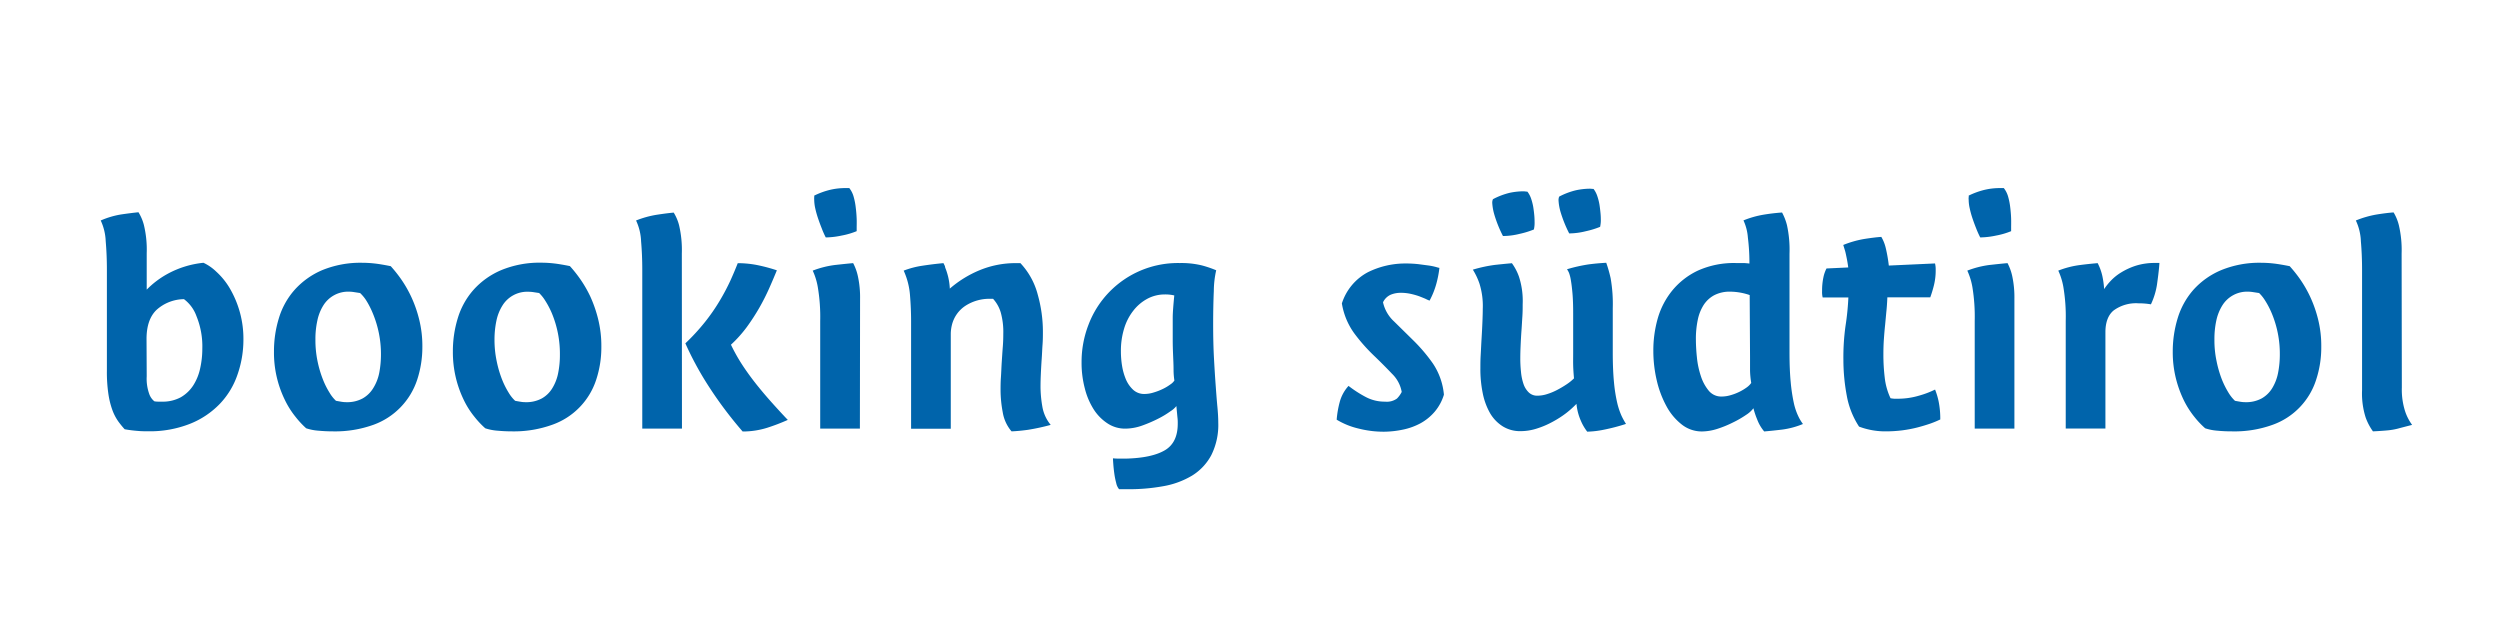
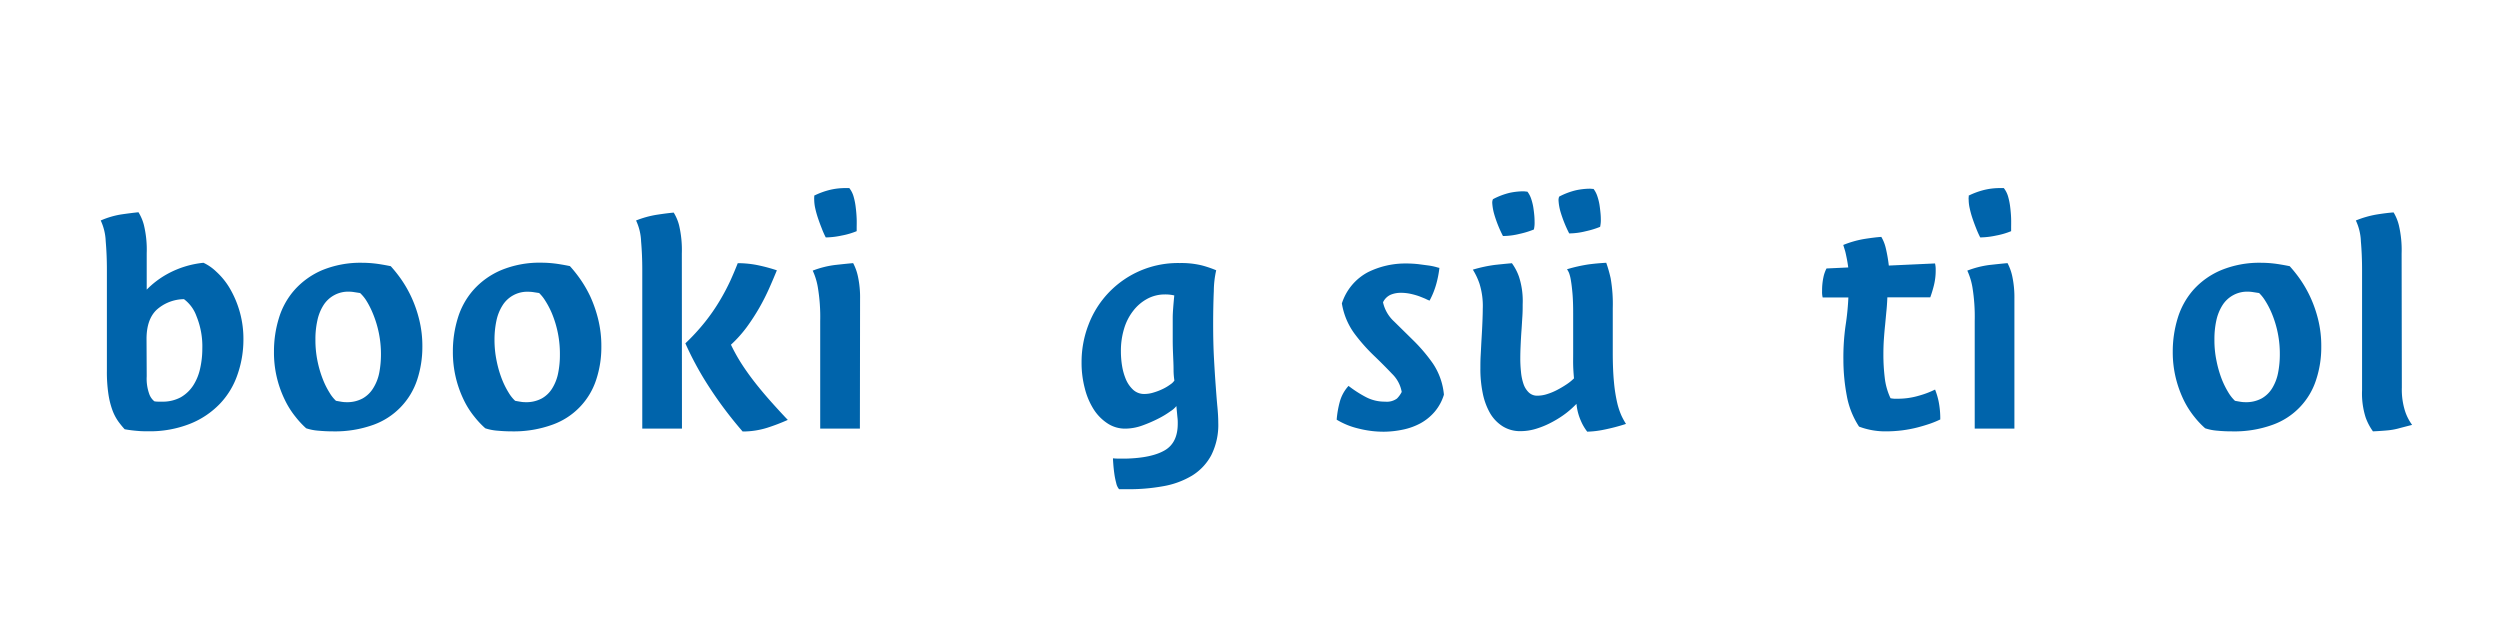
<svg xmlns="http://www.w3.org/2000/svg" width="200mm" height="50mm" viewBox="0 0 566.93 141.73">
  <defs>
    <style>.a{fill:#0064ab;}</style>
  </defs>
  <title>suedtirol</title>
  <path class="a" d="M33.27,65.68a20.25,20.25,0,0,1,4.81-3.62,21.45,21.45,0,0,1,8.06-2.47,10.73,10.73,0,0,1,2.89,2A16.28,16.28,0,0,1,52,65.2a22.61,22.61,0,0,1,3.2,11.89A24,24,0,0,1,53.84,85a17.93,17.93,0,0,1-4,6.59,19.22,19.22,0,0,1-6.74,4.51,24.78,24.78,0,0,1-9.56,1.7c-.66,0-1.44,0-2.27-.08a28,28,0,0,1-3-.38,20.48,20.48,0,0,1-1.45-1.78,11,11,0,0,1-1.31-2.5,18.51,18.51,0,0,1-.92-3.66,33.63,33.63,0,0,1-.35-5.3v-23q0-3.32-.27-6.43A12.12,12.12,0,0,0,22.84,50a19.24,19.24,0,0,1,4.74-1.39c1.47-.21,2.74-.37,3.82-.48a10.41,10.41,0,0,1,1.23,2.89,23.78,23.78,0,0,1,.64,6.43Zm0,19.65a10.25,10.25,0,0,0,.57,4A3.73,3.73,0,0,0,35,91a4.45,4.45,0,0,0,.81.08h.81a8.6,8.6,0,0,0,4.39-1,8.3,8.3,0,0,0,2.85-2.74,11.7,11.7,0,0,0,1.54-3.85,20.38,20.38,0,0,0,.48-4.4,18.15,18.15,0,0,0-1.34-7.43,8.27,8.27,0,0,0-2.82-3.82,9.46,9.46,0,0,0-6.2,2.41q-2.28,2.17-2.29,6.59Z" />
  <path class="a" d="M75.5,97.82c-1.19,0-2.31-.06-3.37-.16a11.25,11.25,0,0,1-2.7-.54A20.42,20.42,0,0,1,67,94.5a19.56,19.56,0,0,1-2.4-3.81,24.38,24.38,0,0,1-2.47-11,25.5,25.5,0,0,1,1.12-7.56,17.13,17.13,0,0,1,3.55-6.39A17.72,17.72,0,0,1,73,61.29a22.81,22.81,0,0,1,9.21-1.7c.92,0,1.83.06,2.74.16s2.18.31,3.66.61a30.46,30.46,0,0,1,2.31,2.89,27.07,27.07,0,0,1,2.31,4,28.16,28.16,0,0,1,1.81,5.13,24.88,24.88,0,0,1,.74,6.26,23.74,23.74,0,0,1-1.16,7.43A16.25,16.25,0,0,1,84.77,96.3,25.67,25.67,0,0,1,75.5,97.82Zm6.16-31.37-1.5-.23a7.17,7.17,0,0,0-1-.08,6.61,6.61,0,0,0-5.86,3.16,10.44,10.44,0,0,0-1.34,3.43,19.14,19.14,0,0,0-.43,4.2A23.44,23.44,0,0,0,72,81.87,25,25,0,0,0,73.21,86a18.08,18.08,0,0,0,1.54,3.08,8.14,8.14,0,0,0,1.44,1.81l1.31.23a6.54,6.54,0,0,0,1.08.08,7.28,7.28,0,0,0,3.66-.85A6.62,6.62,0,0,0,84.65,88,10.29,10.29,0,0,0,86,84.56a22.29,22.29,0,0,0,.39-4.16A24,24,0,0,0,84.52,71,19.08,19.08,0,0,0,83,68.05,8.73,8.73,0,0,0,81.66,66.45Z" />
  <path class="a" d="M116.11,97.82c-1.18,0-2.31-.06-3.37-.16a11.35,11.35,0,0,1-2.7-.54,20.35,20.35,0,0,1-2.46-2.62,19.14,19.14,0,0,1-2.41-3.81,24.74,24.74,0,0,1-2.47-11,25.5,25.5,0,0,1,1.12-7.56,17.13,17.13,0,0,1,3.55-6.39,17.63,17.63,0,0,1,6.26-4.47,22.74,22.74,0,0,1,9.21-1.7c.91,0,1.82.06,2.73.16s2.19.31,3.66.61a29,29,0,0,1,2.31,2.89,27.13,27.13,0,0,1,2.32,4,29.11,29.11,0,0,1,1.78,5.13,25.34,25.34,0,0,1,.73,6.26,23.44,23.44,0,0,1-1.15,7.43,16.1,16.1,0,0,1-9.84,10.22A25.67,25.67,0,0,1,116.11,97.82Zm6.17-31.37-1.51-.23a8.77,8.77,0,0,0-1-.06,6.59,6.59,0,0,0-5.85,3.16,10.46,10.46,0,0,0-1.35,3.43,20.43,20.43,0,0,0-.43,4.2,23.29,23.29,0,0,0,.49,4.93A24.81,24.81,0,0,0,113.83,86a18.84,18.84,0,0,0,1.54,3.08,8.18,8.18,0,0,0,1.45,1.81c.56.11,1,.18,1.31.23a6.35,6.35,0,0,0,1.07.08,7.32,7.32,0,0,0,3.67-.85,6.52,6.52,0,0,0,2.4-2.35,10.38,10.38,0,0,0,1.31-3.43,20.72,20.72,0,0,0,.39-4.16A23.89,23.89,0,0,0,125.13,71a19.46,19.46,0,0,0-1.53-2.89,8.71,8.71,0,0,0-1.32-1.64Z" />
  <path class="a" d="M154.65,97.2h-9V61.13q0-3.32-.27-6.43A12.12,12.12,0,0,0,144.24,50,22.08,22.08,0,0,1,149,48.69q2.23-.34,3.78-.48A10.41,10.41,0,0,1,154,51.1a24.66,24.66,0,0,1,.62,6.43Zm.77-19.34A47.42,47.42,0,0,0,159.89,73a43.72,43.72,0,0,0,3.31-4.78,49.28,49.28,0,0,0,2.41-4.54c.66-1.45,1.23-2.82,1.69-4a22.79,22.79,0,0,1,4.94.54,38.76,38.76,0,0,1,3.93,1.08q-.78,1.92-1.74,4.08a49.25,49.25,0,0,1-2.23,4.4,48.44,48.44,0,0,1-2.85,4.39,28.49,28.49,0,0,1-3.59,4,40.27,40.27,0,0,0,2.85,5c1.08,1.61,2.21,3.12,3.37,4.55s2.31,2.76,3.43,4,2.21,2.43,3.24,3.5A45,45,0,0,1,174,97a18.58,18.58,0,0,1-5.59.85,90.25,90.25,0,0,1-8.36-11.29A71.83,71.83,0,0,1,155.42,77.86Z" />
  <path class="a" d="M195,97.2h-9V72.77a40.64,40.64,0,0,0-.54-7.63,14.7,14.7,0,0,0-1.16-3.77,21.52,21.52,0,0,1,5.05-1.28c1.57-.17,2.94-.32,4.12-.42a11.52,11.52,0,0,1,1.08,3,22.22,22.22,0,0,1,.49,5.08Zm-2.41-54.56a5.52,5.52,0,0,1,1,2,15.23,15.23,0,0,1,.48,2.51c.11.87.17,1.71.2,2.5s0,1.45,0,2v.77a17,17,0,0,1-3.43,1,17.87,17.87,0,0,1-3.58.42,18.69,18.69,0,0,1-.92-2.08c-.31-.77-.59-1.54-.85-2.31a21.68,21.68,0,0,1-.62-2.23,9.69,9.69,0,0,1-.23-1.93,3.27,3.27,0,0,1,0-.54,1.72,1.72,0,0,0,0-.39,17.43,17.43,0,0,1,3.27-1.23,15,15,0,0,1,3.89-.48Z" />
-   <path class="a" d="M214.52,61.13a15.08,15.08,0,0,1,.48,1.58,14.14,14.14,0,0,1,.39,2.74,24.71,24.71,0,0,1,6.82-4.2,21.28,21.28,0,0,1,8.19-1.58h1a16.49,16.49,0,0,1,3.94,7.17,31,31,0,0,1,1.16,8.4c0,.87,0,1.83-.08,2.89s-.11,2.13-.19,3.23-.14,2.2-.19,3.28-.08,2.08-.08,3a27.11,27.11,0,0,0,.42,4.59,8.75,8.75,0,0,0,1.89,4.12,48.08,48.08,0,0,1-5.17,1.12c-1.29.18-2.52.3-3.71.35a8.83,8.83,0,0,1-2-4.34,27.67,27.67,0,0,1-.49-4.89c0-.87,0-1.89.08-3s.11-2.32.19-3.5.15-2.34.24-3.47.11-2.13.11-3a16.33,16.33,0,0,0-.58-4.77,7.91,7.91,0,0,0-1.74-3.09h-.61A10,10,0,0,0,219,69.3a7.25,7.25,0,0,0-3.12,4.34,8.78,8.78,0,0,0-.27,2c0,.8,0,1.45,0,2V97.22h-9V72.77c0-1.85-.08-3.76-.24-5.74a16.52,16.52,0,0,0-1.44-5.66,19.84,19.84,0,0,1,4.28-1.12c1.51-.23,3.09-.43,4.74-.58l.34.69C214.3,60.62,214.42,60.86,214.52,61.13Z" />
  <path class="a" d="M267.08,96a9.7,9.7,0,0,0-.08-1.45l-.23-2.47a5.18,5.18,0,0,1-1.31,1.16,20.59,20.59,0,0,1-2.81,1.7A31.21,31.21,0,0,1,259,96.51a11.61,11.61,0,0,1-3.82.69,7.17,7.17,0,0,1-4-1.17,10.6,10.6,0,0,1-3.16-3.2A16.15,16.15,0,0,1,246,88.05a22.61,22.61,0,0,1-.73-5.9,23.35,23.35,0,0,1,1.54-8.43,21.66,21.66,0,0,1,20.71-14.07,19.55,19.55,0,0,1,5.05.54,24.58,24.58,0,0,1,3.23,1.1,21.86,21.86,0,0,0-.54,4.7q-.15,3.47-.15,7.47,0,4.4.19,7.87t.39,6.16c.13,1.8.25,3.37.38,4.74s.2,2.58.2,3.66a15.31,15.31,0,0,1-1.58,7.32,12.15,12.15,0,0,1-4.34,4.63,19,19,0,0,1-6.47,2.4,43.17,43.17,0,0,1-7.94.7h-2.16a3.13,3.13,0,0,1-.65-1.39,16.94,16.94,0,0,1-.43-2.12c-.1-.74-.18-1.44-.23-2.12s-.08-1.13-.08-1.38a12.94,12.94,0,0,0,1.39.07h1.54q5.87-.15,8.83-1.89T267.08,96Zm-.77-29a8.72,8.72,0,0,0-2.16-.23,8.34,8.34,0,0,0-4,1A10,10,0,0,0,257,70.46a12.18,12.18,0,0,0-2.08,4.05,17.25,17.25,0,0,0-.73,5.2,20.59,20.59,0,0,0,.26,3.23,13.5,13.5,0,0,0,.89,3.13A6.92,6.92,0,0,0,257,88.42a3.66,3.66,0,0,0,2.54.92,6.93,6.93,0,0,0,2.12-.35,13.17,13.17,0,0,0,2.08-.81,10.53,10.53,0,0,0,1.66-1,3.12,3.12,0,0,0,.92-.89,16.07,16.07,0,0,1-.19-2.4c0-1.11-.06-2.26-.11-3.47s-.08-2.31-.08-3.32v-2c0-.82,0-1.83,0-3s.14-2.87.35-5.08Z" />
  <path class="a" d="M317.87,88.88a7.54,7.54,0,0,0-2.2-4.12q-1.89-2-4.2-4.21a39.74,39.74,0,0,1-4.39-5,15.82,15.82,0,0,1-2.78-6.75,12.22,12.22,0,0,1,5.86-7.05,19.07,19.07,0,0,1,8.71-2,25.57,25.57,0,0,1,2.77.15l2.35.31a13.85,13.85,0,0,1,1.7.35,6,6,0,0,0,.73.19,23.94,23.94,0,0,1-.69,3.57,18.32,18.32,0,0,1-1.54,3.85,7.06,7.06,0,0,1-.89-.39c-.44-.2-1-.41-1.5-.61a16.26,16.26,0,0,0-1.93-.54,10.42,10.42,0,0,0-2.23-.23,5.9,5.9,0,0,0-2.24.42,3.51,3.51,0,0,0-1.77,1.73,8.31,8.31,0,0,0,2.5,4.34l4.4,4.33a37.62,37.62,0,0,1,4.4,5.19,15.14,15.14,0,0,1,2.51,7.09,10.76,10.76,0,0,1-2.08,3.85,11.54,11.54,0,0,1-3.2,2.62,14.45,14.45,0,0,1-4,1.45,21.62,21.62,0,0,1-4.39.48,23.1,23.1,0,0,1-5.74-.73,17,17,0,0,1-4.91-2,22.29,22.29,0,0,1,.69-4,8.77,8.77,0,0,1,2-3.66A27,27,0,0,0,309.66,90a9.13,9.13,0,0,0,4.43,1.08,3.91,3.91,0,0,0,2.7-.7A5.87,5.87,0,0,0,317.87,88.88Z" />
  <path class="a" d="M359.94,97.89a11,11,0,0,1-1.44-2.46,12.31,12.31,0,0,1-1-3.85,21.33,21.33,0,0,1-2.35,2.11,23.08,23.08,0,0,1-3.13,2,19.39,19.39,0,0,1-3.54,1.5,12,12,0,0,1-3.62.58,7.43,7.43,0,0,1-4.13-1.12,8.74,8.74,0,0,1-2.85-3,15.06,15.06,0,0,1-1.65-4.55,27.13,27.13,0,0,1-.52-5.61c0-.82,0-1.83.07-3s.12-2.45.2-3.74.14-2.52.19-3.7.08-2.18.08-3a16.9,16.9,0,0,0-.74-5.71A15.06,15.06,0,0,0,334,61.15a32,32,0,0,1,5-1.08c1.39-.15,2.67-.28,3.86-.38a11.91,11.91,0,0,1,1.61,3.08A17.79,17.79,0,0,1,345.3,69c0,.83,0,1.75-.07,2.78s-.12,2.08-.2,3.16-.14,2.17-.19,3.27-.08,2.12-.08,3.05a28.75,28.75,0,0,0,.16,3.08,11.72,11.72,0,0,0,.57,2.74,4.77,4.77,0,0,0,1.2,1.92,2.73,2.73,0,0,0,2,.73,7.3,7.3,0,0,0,2.08-.34,13.3,13.3,0,0,0,2.28-.93,23.47,23.47,0,0,0,2.16-1.27,11,11,0,0,0,1.73-1.39c-.11-1.17-.17-2.16-.19-3s0-1.72,0-2.7V71c0-1.74-.05-3.21-.15-4.39s-.22-2.16-.35-2.93a8.82,8.82,0,0,0-.42-1.74,4.17,4.17,0,0,0-.48-.88,34.91,34.91,0,0,1,5-1.12c1.41-.18,2.71-.29,3.9-.35a30.34,30.34,0,0,1,1,3.51,33.89,33.89,0,0,1,.48,6.82v10q0,3.93.27,6.7a35.08,35.08,0,0,0,.73,4.7,16.25,16.25,0,0,0,1,3,16,16,0,0,0,1,1.81,44.05,44.05,0,0,1-5,1.31A21.14,21.14,0,0,1,359.94,97.89ZM346.38,43.47a5.46,5.46,0,0,1,.85,1.62,12.54,12.54,0,0,1,.48,1.92c.1.67.18,1.3.23,1.89S348,50,348,50.34a6.5,6.5,0,0,1-.16,1.7,19.74,19.74,0,0,1-3.27,1,15.72,15.72,0,0,1-3.74.48,27.61,27.61,0,0,1-2-5,11.9,11.9,0,0,1-.43-2.5,1.92,1.92,0,0,1,.16-.85,16.11,16.11,0,0,1,3.81-1.45,15.59,15.59,0,0,1,3.2-.34Zm15-.62a5.56,5.56,0,0,1,.85,1.64,12.17,12.17,0,0,1,.48,1.89c.1.64.17,1.25.23,1.85s.08,1.06.08,1.44a7,7,0,0,1-.16,1.77,19.74,19.74,0,0,1-3.27,1,15.73,15.73,0,0,1-3.74.49,28.82,28.82,0,0,1-2-5,11.67,11.67,0,0,1-.42-2.5,2.06,2.06,0,0,1,.15-.85,16.32,16.32,0,0,1,3.82-1.44,15.6,15.6,0,0,1,3.2-.35Z" />
-   <path class="a" d="M397.63,92.58a6.43,6.43,0,0,1-1.66,1.5,22.43,22.43,0,0,1-3,1.73,24.26,24.26,0,0,1-3.55,1.45,11.69,11.69,0,0,1-3.47.58,7.32,7.32,0,0,1-4.58-1.58,13.13,13.13,0,0,1-3.47-4.16,22.93,22.93,0,0,1-2.2-5.86,29.36,29.36,0,0,1-.77-6.67,26.55,26.55,0,0,1,1-7.36,17.78,17.78,0,0,1,3.32-6.36,16.72,16.72,0,0,1,5.81-4.5,19.88,19.88,0,0,1,8.63-1.7c.57,0,1.09,0,1.58,0s1,.06,1.45.11a46.33,46.33,0,0,0-.35-5.89,11.17,11.17,0,0,0-1-3.89A21.43,21.43,0,0,1,400,48.67c1.41-.23,2.78-.39,4.12-.48a12.37,12.37,0,0,1,1.12,2.89,26.11,26.11,0,0,1,.57,6.43V79.94q0,3.93.27,6.7a39.17,39.17,0,0,0,.7,4.7,13.68,13.68,0,0,0,1,3,9.73,9.73,0,0,0,1.08,1.81,18.57,18.57,0,0,1-4.74,1.27q-2.28.27-4.05.42a9.26,9.26,0,0,1-1.61-2.77A17.75,17.75,0,0,1,397.63,92.58Zm-.85-25.67a13.93,13.93,0,0,0-4.39-.77,7.6,7.6,0,0,0-3.66.81,6.56,6.56,0,0,0-2.41,2.24A10,10,0,0,0,385,72.56a21,21,0,0,0-.42,4.33,40.67,40.67,0,0,0,.23,4.13,19.28,19.28,0,0,0,.89,4.24,10,10,0,0,0,1.77,3.31,3.65,3.65,0,0,0,3,1.35,7.19,7.19,0,0,0,2-.31,11.71,11.71,0,0,0,3.66-1.77,4.49,4.49,0,0,0,1-1,19.63,19.63,0,0,1-.27-2.86c0-1,0-2,0-3Z" />
  <path class="a" d="M440,95.12a23,23,0,0,1-2.24.93c-.88.3-1.85.6-2.93.88a29.08,29.08,0,0,1-3.47.66,30.34,30.34,0,0,1-3.69.23,16.86,16.86,0,0,1-6.09-1.08,18.8,18.8,0,0,1-2.78-7,44.11,44.11,0,0,1-.77-8.19,51.27,51.27,0,0,1,.48-7.63,58.82,58.82,0,0,0,.65-6.47h-5.83A5.08,5.08,0,0,1,413.2,66a14.23,14.23,0,0,1,.3-3.12,7.7,7.7,0,0,1,.7-2l4.93-.23c-.1-.77-.22-1.48-.35-2.12s-.24-1.17-.35-1.58L418,55.55a22.73,22.73,0,0,1,4.7-1.35c1.45-.23,2.75-.4,3.93-.48a9,9,0,0,1,1,2.5,33.31,33.31,0,0,1,.7,4l10.48-.48a5.83,5.83,0,0,1,.15,1.44,13.92,13.92,0,0,1-.43,3.63,27.23,27.23,0,0,1-.8,2.62H428c-.05,1.17-.12,2.27-.23,3.27l-.28,3q-.16,1.5-.27,3.12c-.08,1.08-.12,2.29-.12,3.62a43.73,43.73,0,0,0,.31,5.24,14.69,14.69,0,0,0,1.31,4.63,7.9,7.9,0,0,0,.85.11c.3,0,.59,0,.85,0a16.81,16.81,0,0,0,4.73-.69,20.83,20.83,0,0,0,3.67-1.39,16.3,16.3,0,0,1,.8,2.66A19.67,19.67,0,0,1,440,95.12Z" />
  <path class="a" d="M456.81,97.2h-9V72.77a41.48,41.48,0,0,0-.52-7.63,15.11,15.11,0,0,0-1.16-3.77,21.57,21.57,0,0,1,5-1.28c1.57-.17,2.94-.32,4.12-.42a11.52,11.52,0,0,1,1.08,3,22.79,22.79,0,0,1,.48,5.08ZM454.4,42.64a5.54,5.54,0,0,1,1,2,15.23,15.23,0,0,1,.48,2.51c.1.87.17,1.71.19,2.5s0,1.45,0,2v.77a17,17,0,0,1-3.43,1,18,18,0,0,1-3.58.42,20.68,20.68,0,0,1-.93-2.08c-.31-.77-.59-1.54-.85-2.31a21.63,21.63,0,0,1-.61-2.23,9,9,0,0,1-.23-1.93,2,2,0,0,1,0-.54,1.29,1.29,0,0,0,0-.39,17.52,17.52,0,0,1,3.28-1.23,15,15,0,0,1,3.89-.48Z" />
-   <path class="a" d="M475.69,59.67a11.86,11.86,0,0,1,1.08,3,20.26,20.26,0,0,1,.39,2.89,13.59,13.59,0,0,1,1.5-1.88,11.23,11.23,0,0,1,2.41-1.93,15.27,15.27,0,0,1,3.29-1.5,14.2,14.2,0,0,1,4.34-.62h1l-.08,1q-.15,1.62-.48,3.93a16.17,16.17,0,0,1-1.37,4.45,17,17,0,0,0-2.85-.23,8.59,8.59,0,0,0-5.55,1.58c-1.28,1-1.93,2.74-1.92,5V97.18h-9V72.77a40.38,40.38,0,0,0-.54-7.71,14.92,14.92,0,0,0-1.15-3.69,20.64,20.64,0,0,1,5-1.28C473.22,59.9,474.57,59.77,475.69,59.67Z" />
  <path class="a" d="M506.13,97.82a33,33,0,0,1-3.37-.16,11.17,11.17,0,0,1-2.69-.54,19.75,19.75,0,0,1-2.47-2.62,20.09,20.09,0,0,1-2.41-3.81,25.43,25.43,0,0,1-1.77-4.93,24.7,24.7,0,0,1-.7-6.05,25.83,25.83,0,0,1,1.12-7.56,17.38,17.38,0,0,1,3.53-6.39,17.63,17.63,0,0,1,6.26-4.47,22.74,22.74,0,0,1,9.21-1.7c.91,0,1.83.06,2.73.16s2.18.31,3.67.61a30.46,30.46,0,0,1,2.31,2.89,27.07,27.07,0,0,1,2.31,4,28.16,28.16,0,0,1,1.81,5.13,24.87,24.87,0,0,1,.73,6.26,23.44,23.44,0,0,1-1.15,7.43,16,16,0,0,1-9.85,10.25A25.43,25.43,0,0,1,506.13,97.82Zm6.17-31.37-1.5-.23a7.4,7.4,0,0,0-1-.08,6.61,6.61,0,0,0-5.86,3.16,10.68,10.68,0,0,0-1.35,3.43,19.75,19.75,0,0,0-.42,4.2,22.8,22.8,0,0,0,.48,4.94A25,25,0,0,0,503.84,86a19.68,19.68,0,0,0,1.54,3.08,8.74,8.74,0,0,0,1.45,1.81c.56.11,1,.18,1.31.23a6.46,6.46,0,0,0,1.08.08,7.31,7.31,0,0,0,3.66-.85A6.62,6.62,0,0,0,515.29,88a10.51,10.51,0,0,0,1.31-3.43A21.47,21.47,0,0,0,517,80.4,23.78,23.78,0,0,0,515.15,71a19,19,0,0,0-1.54-2.93A8.73,8.73,0,0,0,512.3,66.45Z" />
  <path class="a" d="M544.67,87.88a16.17,16.17,0,0,0,.73,5.35A11.05,11.05,0,0,0,547,96.35l-2.7.7a14.84,14.84,0,0,1-2.81.54c-1.06.1-2.18.17-3.37.23a12.73,12.73,0,0,1-1.66-3.16,17.91,17.91,0,0,1-.81-6.17V61.13q0-3.32-.27-6.43A12.07,12.07,0,0,0,534.24,50a22.47,22.47,0,0,1,4.67-1.35c1.41-.23,2.71-.4,3.89-.48A10.41,10.41,0,0,1,544,51.1a24.66,24.66,0,0,1,.62,6.43Z" />
</svg>